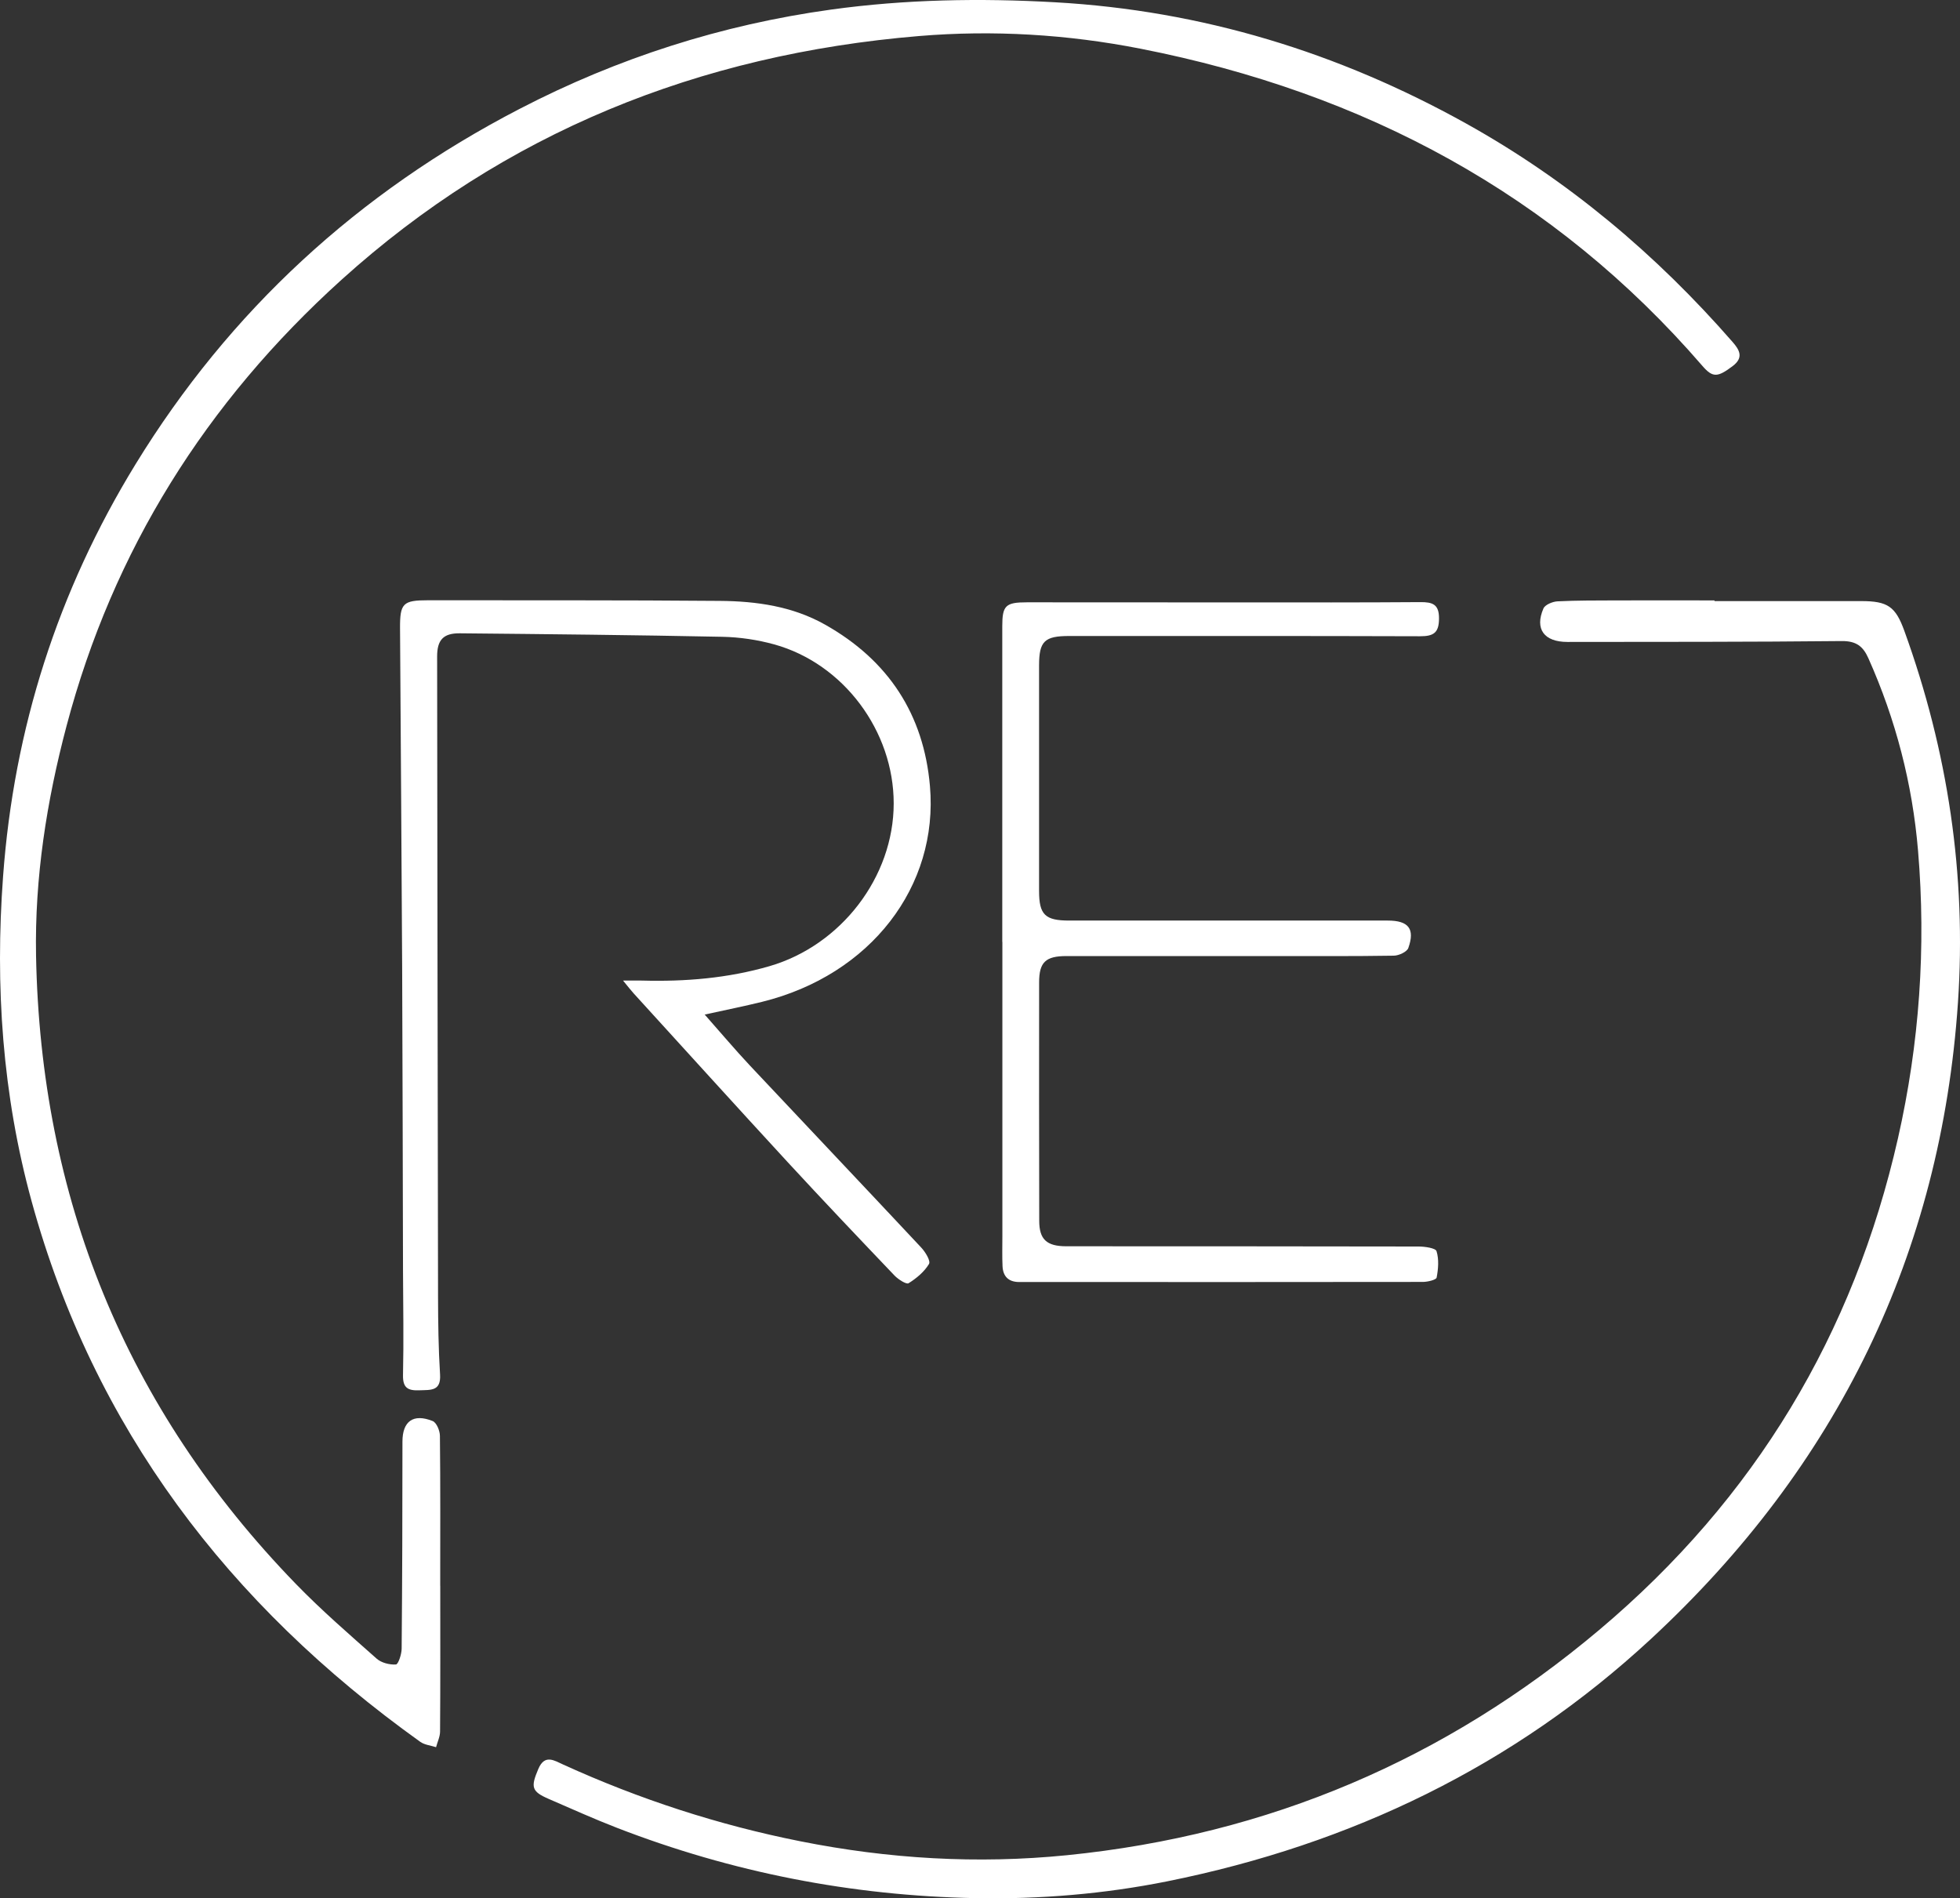
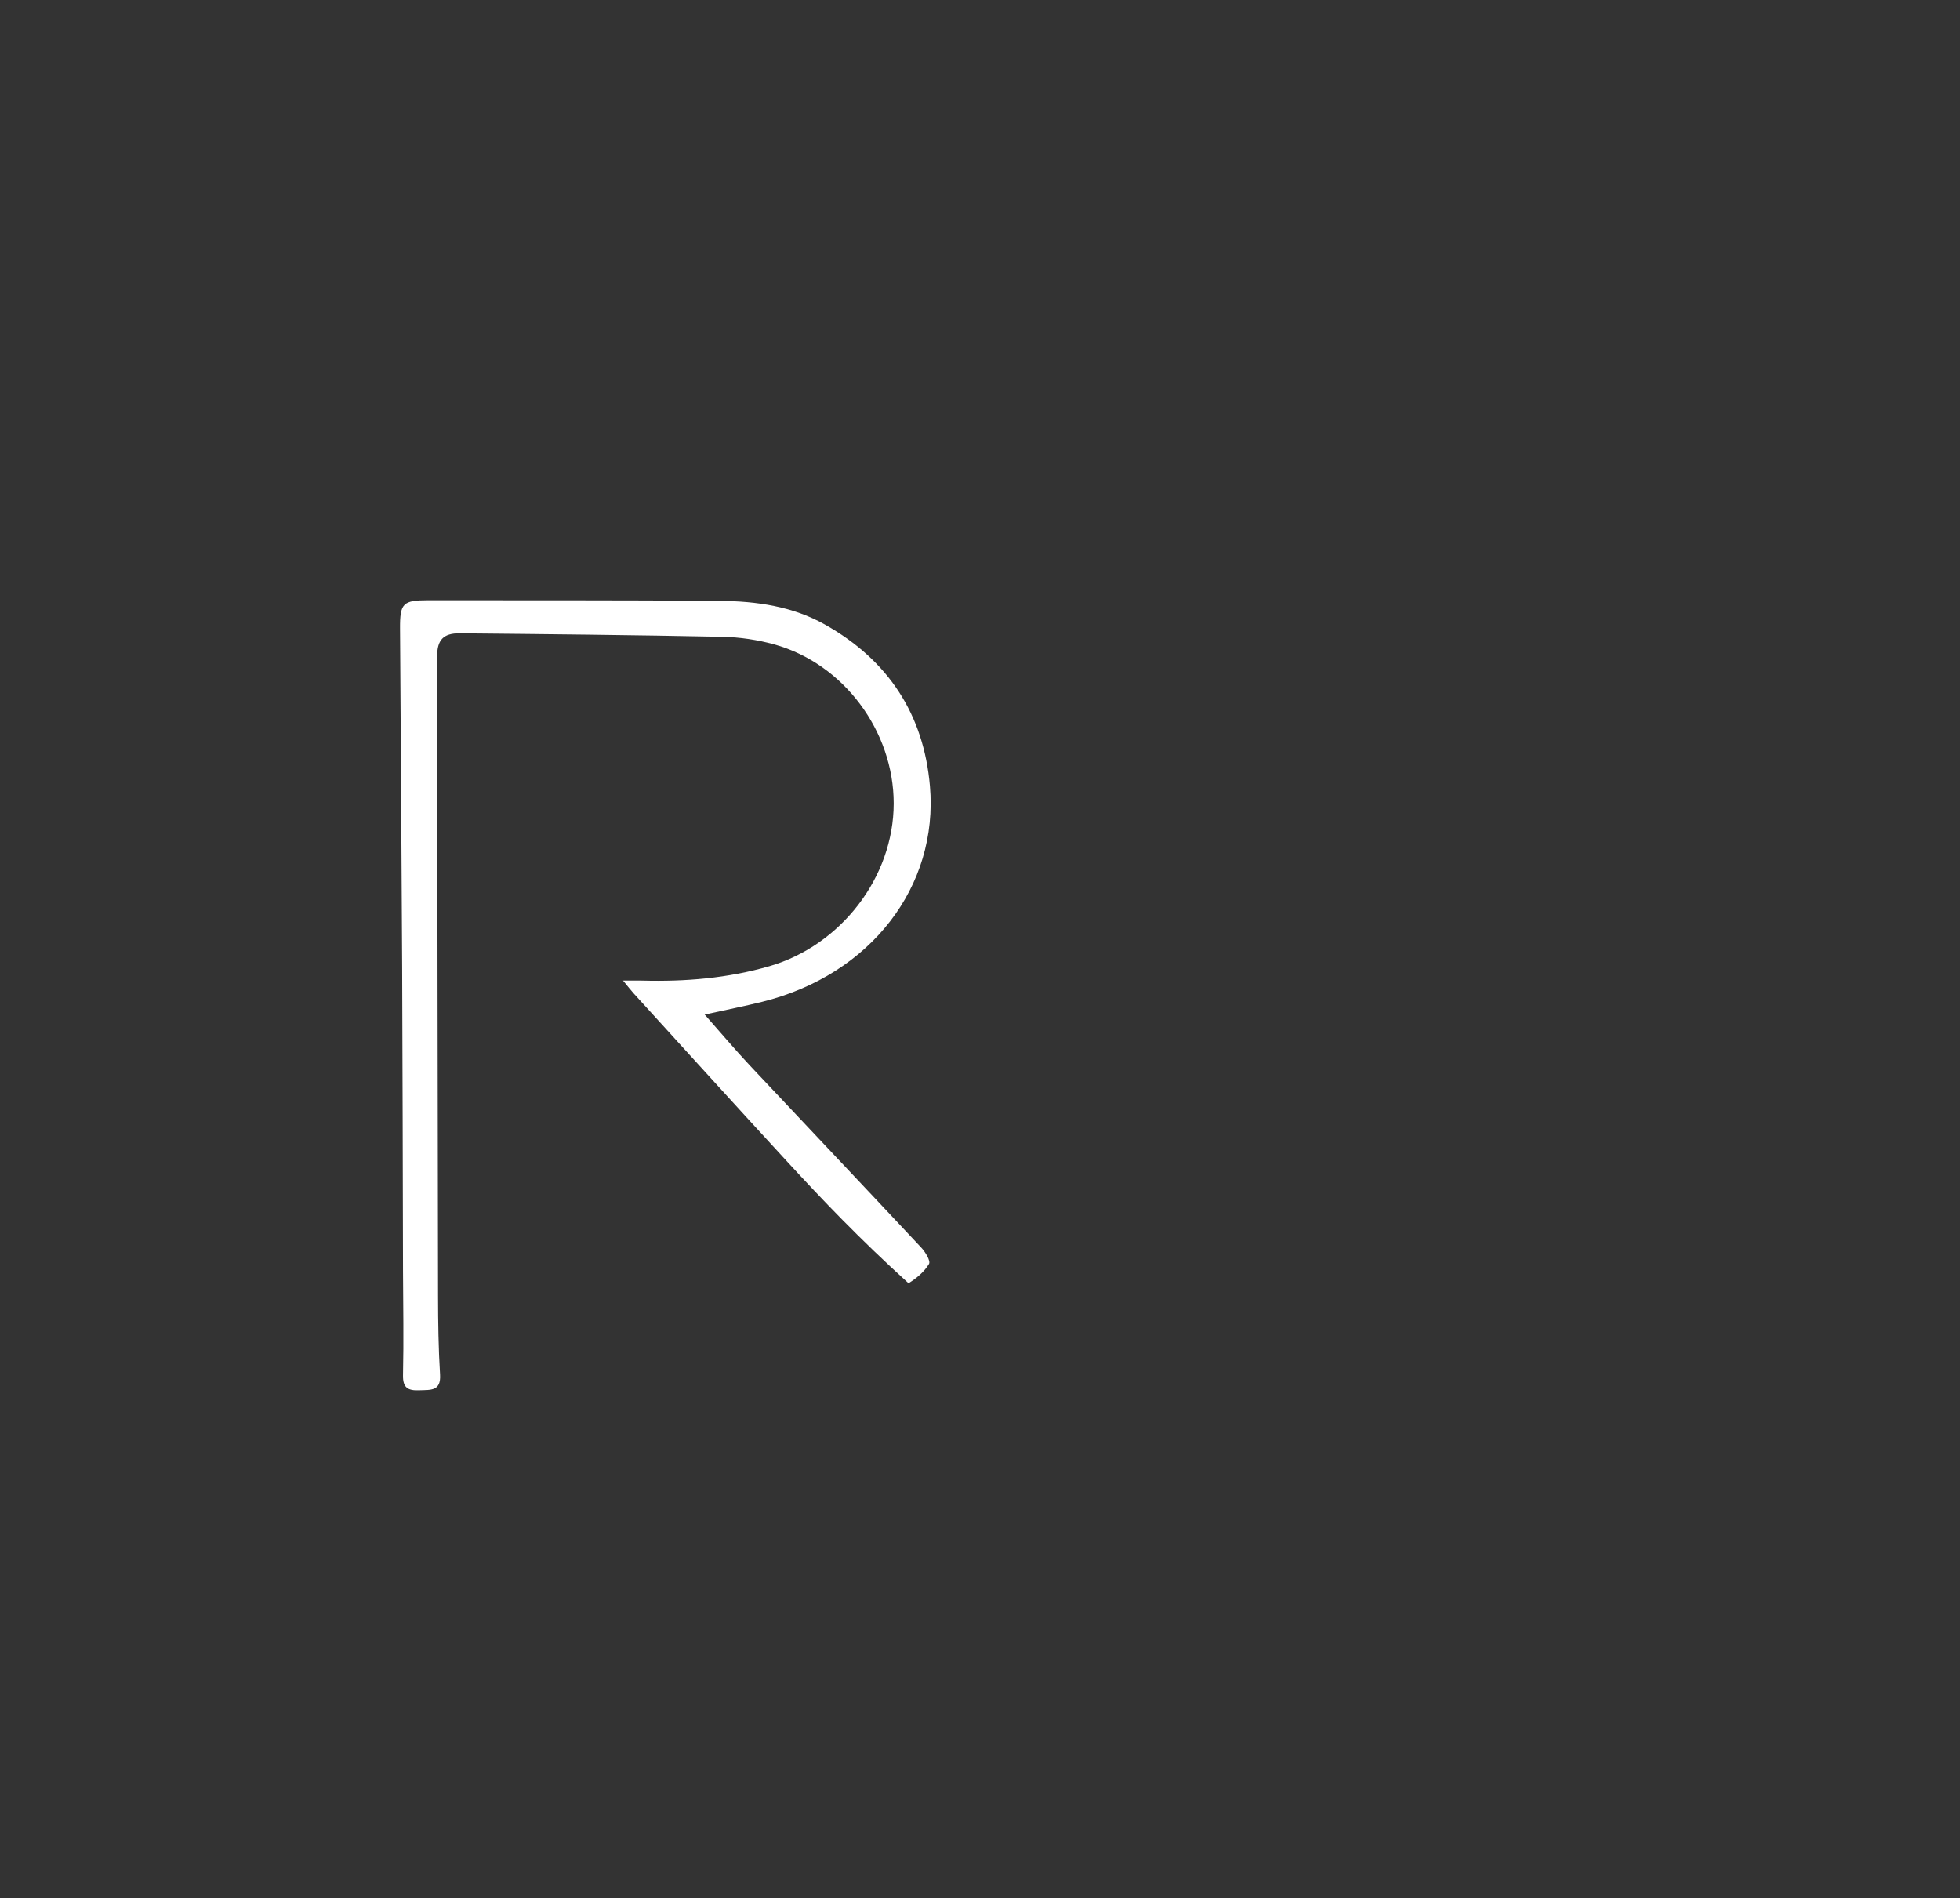
<svg xmlns="http://www.w3.org/2000/svg" width="159" height="154" viewBox="0 0 159 154" fill="none">
  <rect x="0" y="0" width="159" height="154" fill="#333333" stroke="none" />
-   <path d="M35.715 128.646C35.715 132.586 35.728 136.526 35.699 140.466C35.699 140.892 35.486 141.314 35.375 141.741C34.946 141.601 34.446 141.557 34.098 141.31C18.505 130.16 7.604 115.795 2.568 97.467C0.193 88.815 -0.409 80.003 0.25 71.088C1.13 59.113 4.681 47.959 11.003 37.649C18.628 25.221 29.029 15.632 42.161 8.828C50.105 4.709 58.523 2.008 67.422 0.777C73.441 -0.055 79.497 -0.159 85.578 0.184C97.519 0.853 108.583 4.263 118.918 10.011C127.231 14.636 134.364 20.651 140.551 27.742C141.112 28.384 141.477 29.005 140.559 29.698C139.331 30.626 138.938 30.65 138.098 29.678C126.084 15.775 110.688 7.517 92.527 3.952C86.602 2.789 80.582 2.422 74.547 2.924C56.669 4.414 40.916 10.764 27.71 22.691C16.695 32.642 9.164 44.672 5.401 58.882C3.78 64.997 2.809 71.223 2.924 77.521C3.288 97.096 10.135 114.202 24.012 128.507C26.076 130.634 28.336 132.59 30.56 134.562C30.937 134.897 31.604 135.064 32.12 135.032C32.308 135.02 32.579 134.204 32.583 133.753C32.632 128.153 32.648 122.552 32.648 116.951C32.648 115.313 33.512 114.648 35.097 115.282C35.416 115.409 35.683 116.066 35.687 116.481C35.732 120.536 35.711 124.591 35.711 128.646H35.715Z" fill="white" />
-   <path d="M139.081 48.764C143.049 48.764 147.021 48.764 150.989 48.764C153.135 48.764 153.769 49.202 154.486 51.182C158.02 60.941 159.531 71.008 158.835 81.318C157.455 101.678 149.077 118.931 133.897 132.989C122.825 143.242 109.631 149.616 94.706 152.62C89.571 153.652 84.341 154.086 79.104 153.986C69.08 153.795 59.375 151.895 50.047 148.282C48.176 147.557 46.346 146.732 44.507 145.935C43.115 145.33 43.041 144.983 43.672 143.501C44.192 142.278 44.974 142.828 45.707 143.159C51.861 145.959 58.257 148.047 64.92 149.373C72.073 150.799 79.26 151.234 86.549 150.505C102.952 148.859 117.293 142.709 129.737 132.224C142.402 121.552 150.375 108.203 153.97 92.336C155.71 84.648 156.259 76.86 155.596 69.008C155.141 63.595 153.794 58.384 151.566 53.397C151.145 52.449 150.596 51.998 149.421 52.006C142.001 52.082 134.577 52.07 127.153 52.078C125.265 52.078 124.483 51.034 125.208 49.361C125.339 49.058 125.949 48.803 126.35 48.784C127.935 48.704 129.524 48.716 131.109 48.708C133.766 48.7 136.428 48.708 139.085 48.708C139.085 48.728 139.085 48.744 139.085 48.764H139.081Z" fill="white" />
-   <path d="M57.176 82.317C58.515 83.831 59.641 85.17 60.833 86.44C65.46 91.368 70.116 96.272 74.731 101.208C75.071 101.57 75.513 102.295 75.361 102.542C74.985 103.171 74.35 103.701 73.703 104.104C73.527 104.211 72.872 103.797 72.577 103.49C69.661 100.435 66.754 97.375 63.892 94.272C59.707 89.731 55.567 85.154 51.407 80.592C51.181 80.345 50.981 80.079 50.543 79.549C51.263 79.549 51.673 79.541 52.078 79.549C55.583 79.644 59.035 79.362 62.418 78.382C68.236 76.692 72.495 71.143 72.499 65.184C72.503 59.312 68.437 53.839 62.807 52.277C61.451 51.903 60.006 51.688 58.597 51.66C51.497 51.516 44.396 51.444 37.296 51.377C35.961 51.365 35.461 51.919 35.461 53.253C35.482 70.554 35.502 87.855 35.535 105.155C35.539 107.278 35.568 109.402 35.699 111.517C35.781 112.875 34.937 112.752 34.024 112.788C33.082 112.828 32.673 112.585 32.693 111.565C32.755 108.748 32.706 105.928 32.693 103.108C32.673 94.921 32.66 86.735 32.624 78.549C32.578 69.359 32.509 60.172 32.452 50.982C32.439 48.939 32.685 48.696 34.728 48.696C42.627 48.708 50.526 48.68 58.425 48.748C61.373 48.772 64.289 49.19 66.901 50.656C72.094 53.568 74.94 57.993 75.439 63.766C76.147 71.904 70.628 79.099 61.82 81.274C60.374 81.632 58.912 81.923 57.156 82.309L57.176 82.317Z" fill="white" />
-   <path d="M81.307 76.414C81.307 67.877 81.307 59.34 81.307 50.807C81.307 49.122 81.573 48.863 83.309 48.863C89.145 48.863 94.98 48.871 100.819 48.871C105.618 48.871 110.417 48.883 115.216 48.847C116.22 48.839 116.744 49.026 116.736 50.178C116.732 51.321 116.314 51.62 115.196 51.616C105.708 51.584 96.221 51.6 86.733 51.596C84.743 51.596 84.292 52.014 84.292 53.974C84.288 60.077 84.288 66.18 84.292 72.283C84.292 74.211 84.784 74.681 86.737 74.681C95.352 74.681 103.968 74.681 112.583 74.681C114.258 74.681 114.803 75.346 114.246 76.908C114.135 77.218 113.48 77.525 113.067 77.529C109.811 77.581 106.556 77.561 103.3 77.561C97.703 77.561 92.105 77.561 86.508 77.561C84.829 77.561 84.296 78.055 84.296 79.692C84.288 86.141 84.292 92.591 84.305 99.044C84.305 100.546 84.911 101.104 86.495 101.104C96.024 101.108 105.553 101.104 115.077 101.124C115.589 101.124 116.461 101.251 116.535 101.502C116.74 102.168 116.678 102.944 116.543 103.645C116.506 103.829 115.814 103.996 115.425 103.996C105.581 104.012 95.737 104.004 85.893 104.004C84.82 104.004 83.748 104.004 82.679 104.004C81.799 104.004 81.365 103.534 81.328 102.721C81.291 101.913 81.315 101.1 81.315 100.287C81.315 92.332 81.315 84.373 81.315 76.418L81.307 76.414Z" fill="white" />
+   <path d="M57.176 82.317C58.515 83.831 59.641 85.17 60.833 86.44C65.46 91.368 70.116 96.272 74.731 101.208C75.071 101.57 75.513 102.295 75.361 102.542C74.985 103.171 74.35 103.701 73.703 104.104C69.661 100.435 66.754 97.375 63.892 94.272C59.707 89.731 55.567 85.154 51.407 80.592C51.181 80.345 50.981 80.079 50.543 79.549C51.263 79.549 51.673 79.541 52.078 79.549C55.583 79.644 59.035 79.362 62.418 78.382C68.236 76.692 72.495 71.143 72.499 65.184C72.503 59.312 68.437 53.839 62.807 52.277C61.451 51.903 60.006 51.688 58.597 51.66C51.497 51.516 44.396 51.444 37.296 51.377C35.961 51.365 35.461 51.919 35.461 53.253C35.482 70.554 35.502 87.855 35.535 105.155C35.539 107.278 35.568 109.402 35.699 111.517C35.781 112.875 34.937 112.752 34.024 112.788C33.082 112.828 32.673 112.585 32.693 111.565C32.755 108.748 32.706 105.928 32.693 103.108C32.673 94.921 32.66 86.735 32.624 78.549C32.578 69.359 32.509 60.172 32.452 50.982C32.439 48.939 32.685 48.696 34.728 48.696C42.627 48.708 50.526 48.68 58.425 48.748C61.373 48.772 64.289 49.19 66.901 50.656C72.094 53.568 74.94 57.993 75.439 63.766C76.147 71.904 70.628 79.099 61.82 81.274C60.374 81.632 58.912 81.923 57.156 82.309L57.176 82.317Z" fill="white" />
</svg>